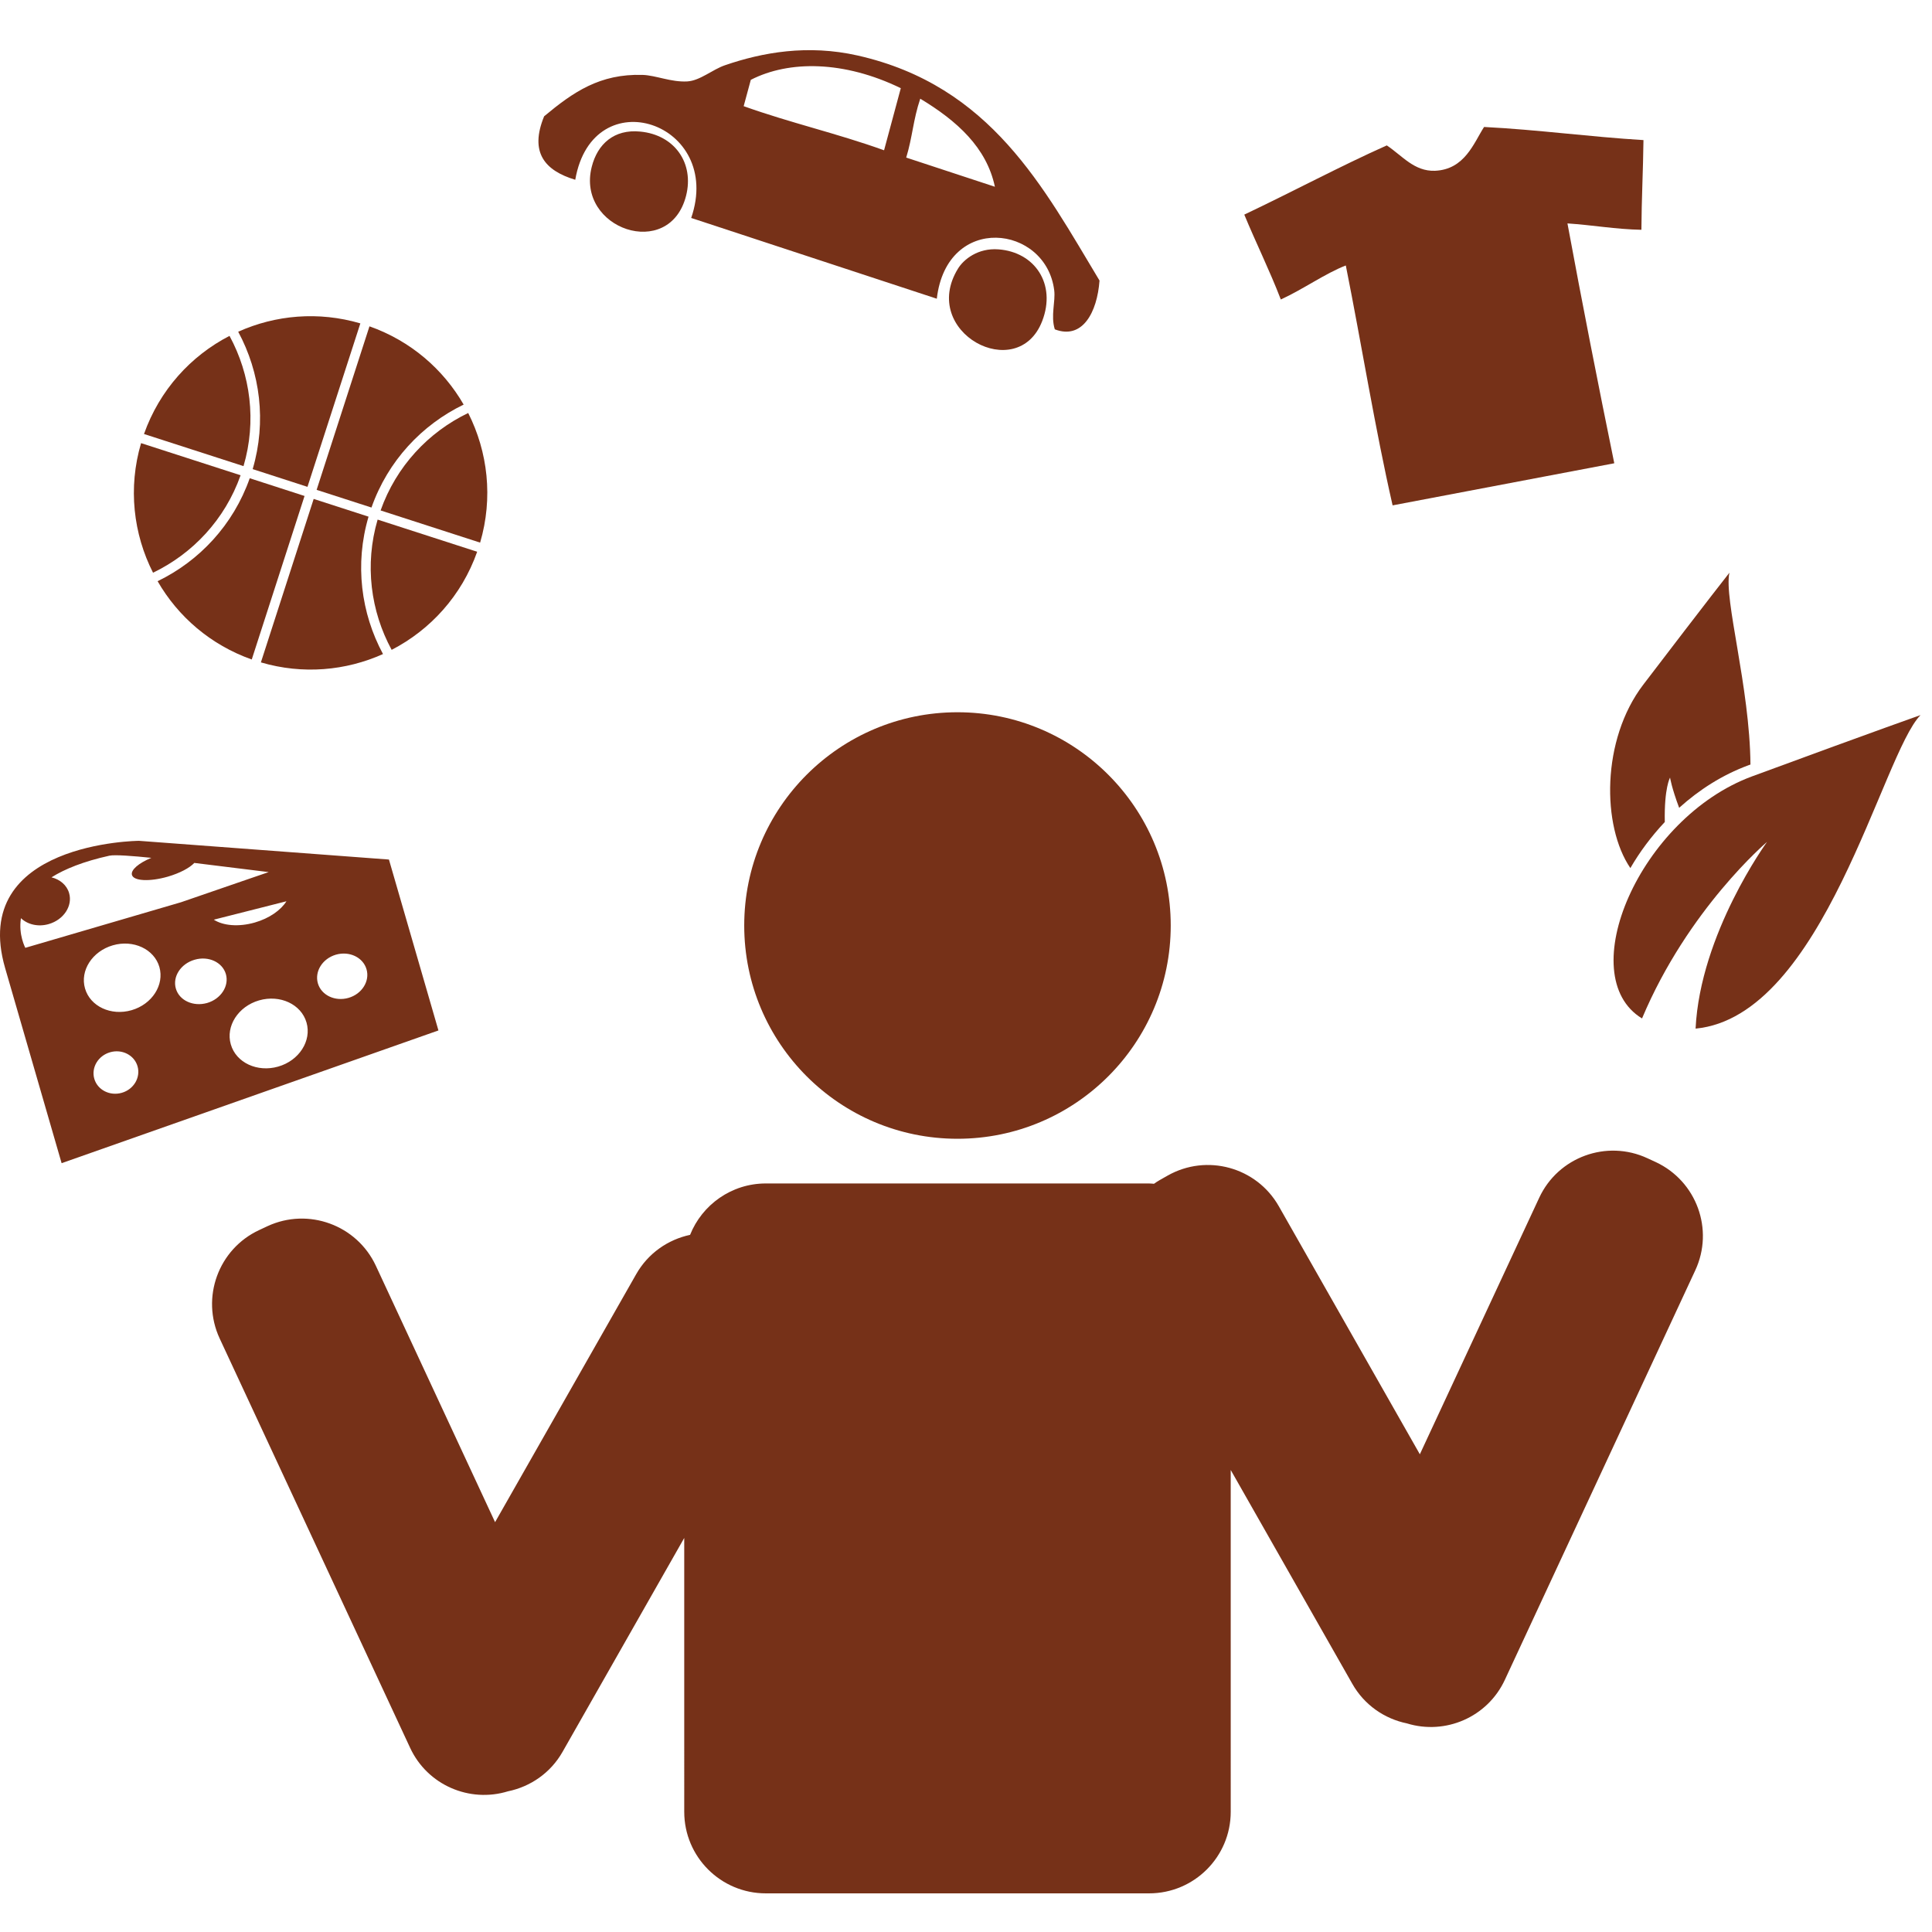
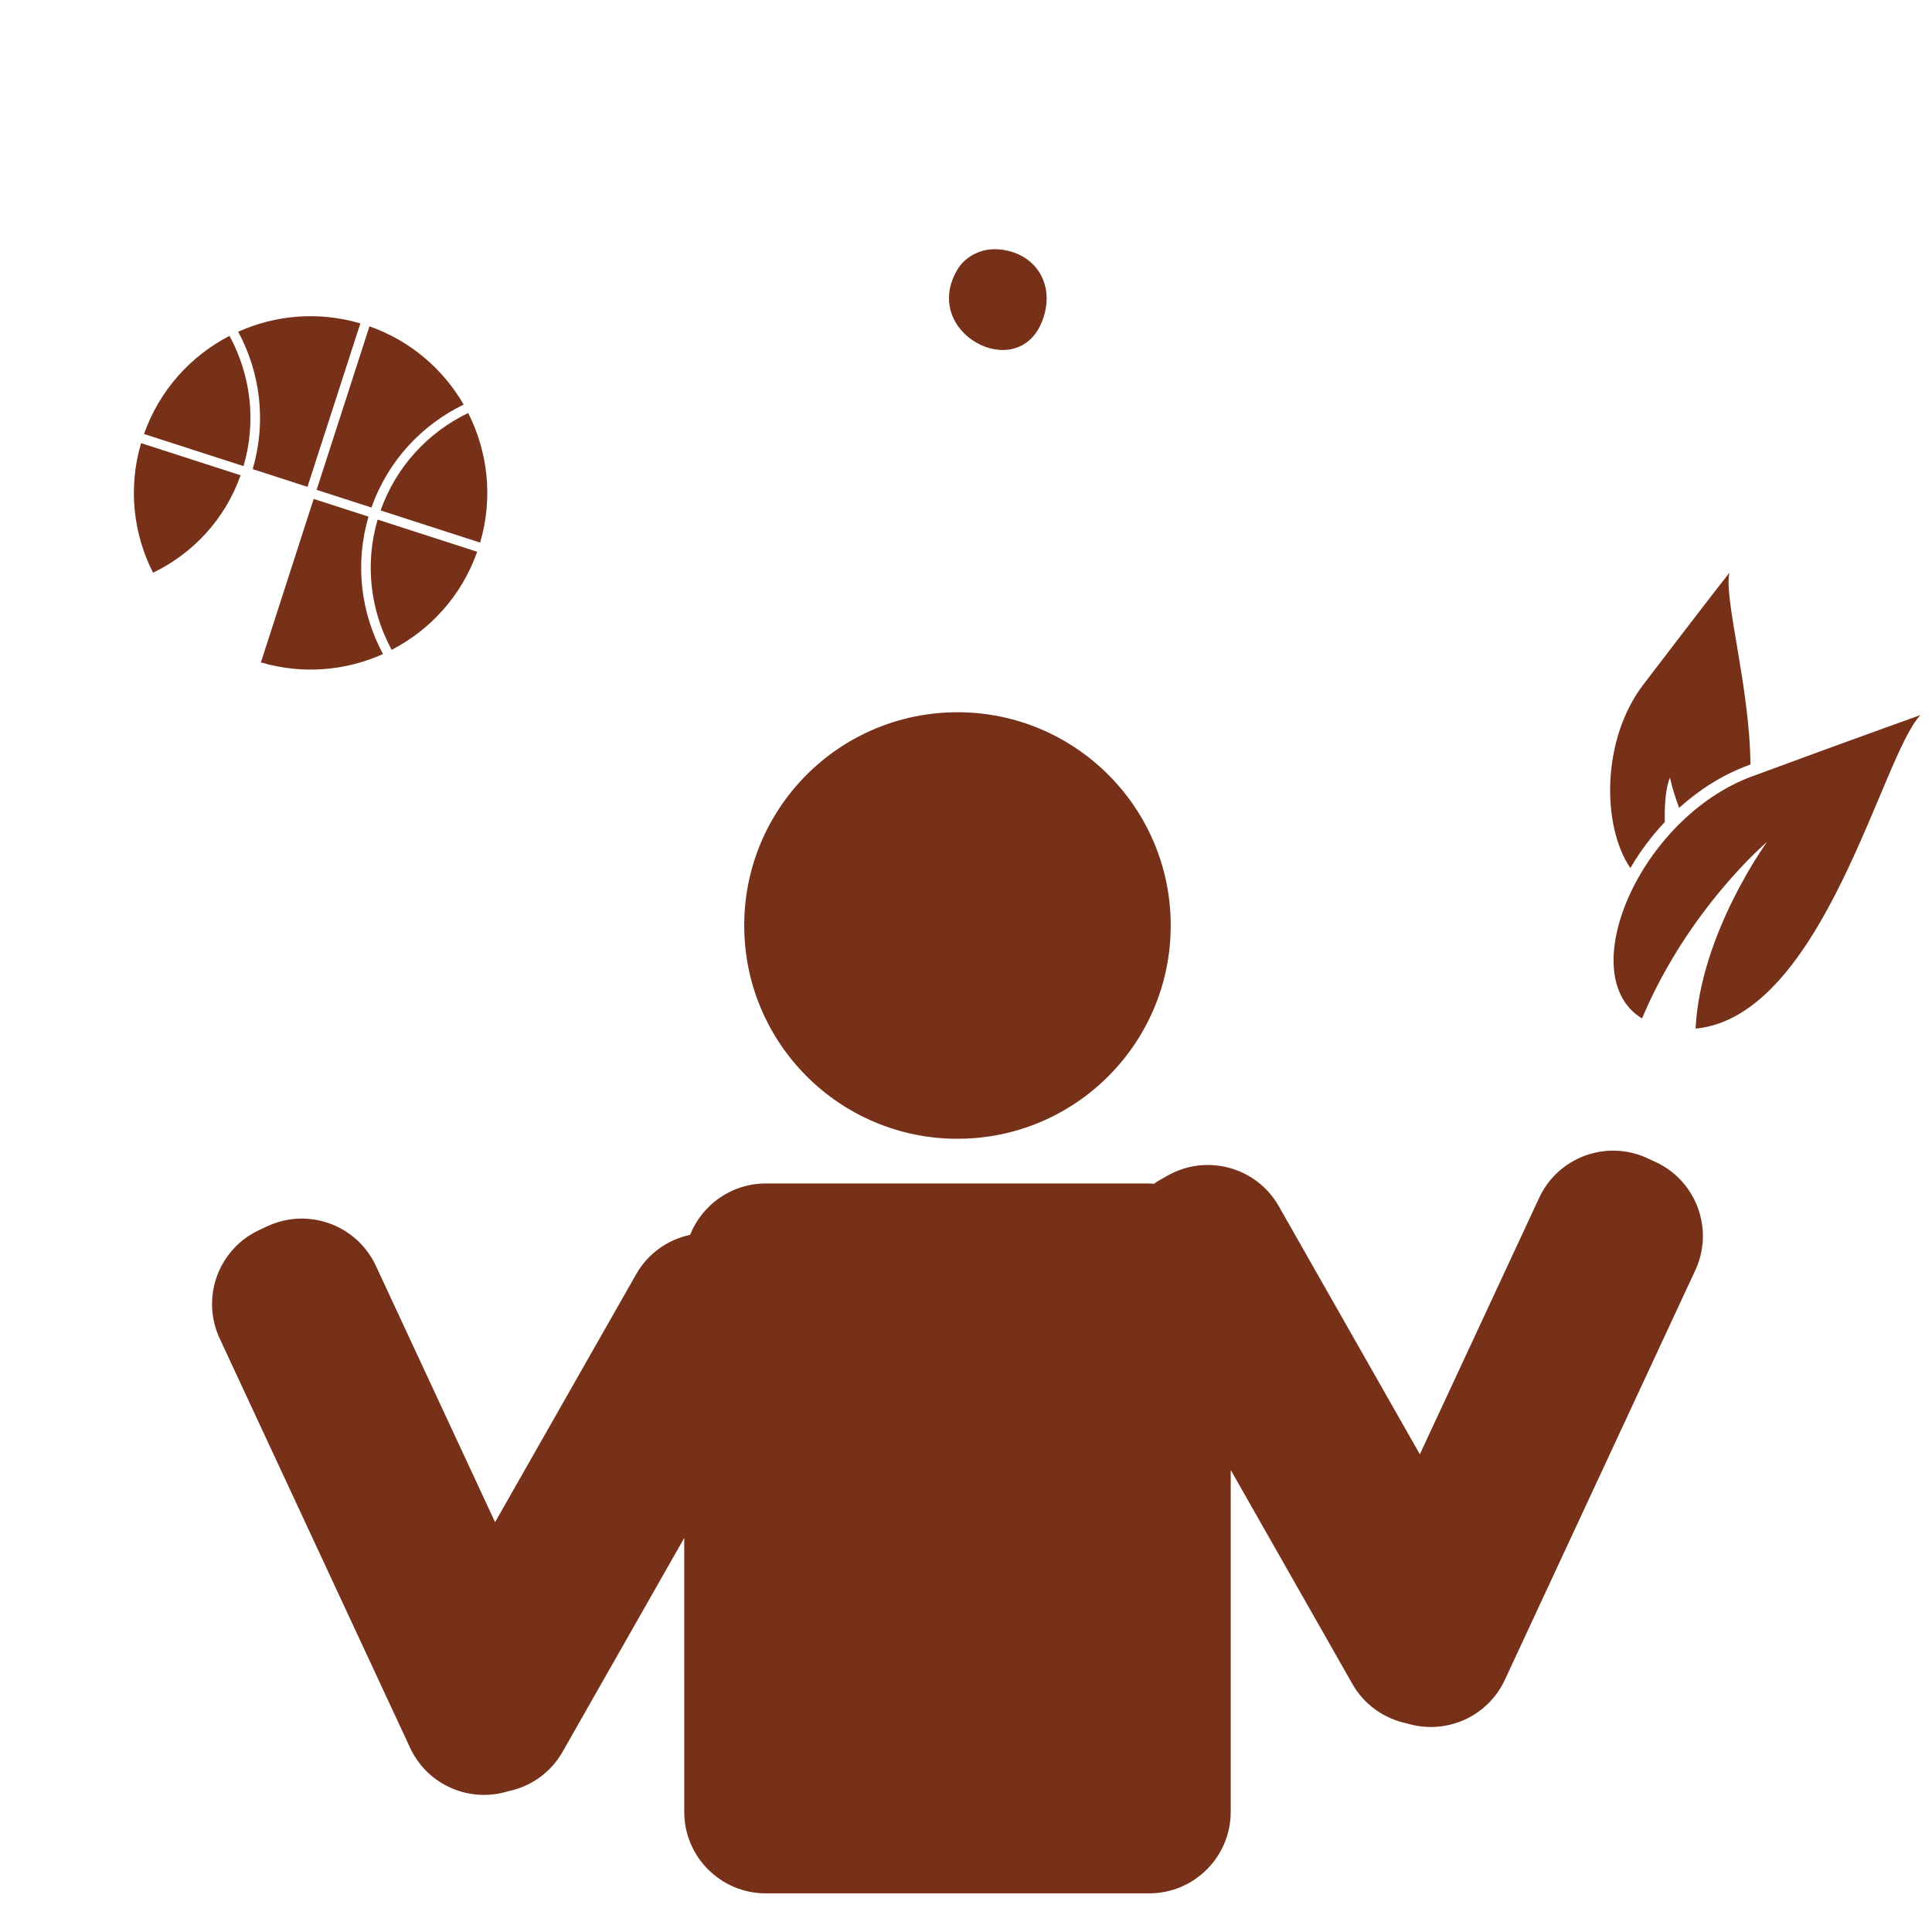
<svg xmlns="http://www.w3.org/2000/svg" width="1200pt" height="1200pt" version="1.1" viewBox="0 0 1200 1200" fill="#763118">
  <g>
    <path d="m727.16 574.85c0 73.152-59.301 132.46-132.46 132.46-73.152 0-132.45-59.305-132.45-132.46s59.301-132.46 132.45-132.46c73.156 0 132.46 59.305 132.46 132.46" fill-rule="evenodd" />
    <path d="m1028.4 721.78-5.125-2.363c-25.344-11.797-55.512-0.781-67.273 24.59l-74.109 159.27-87.613-154.08c-13.836-24.312-44.773-32.797-69.121-18.973l-4.883 2.773c-1.234 0.684-2.363 1.465-3.516 2.269-0.996-0.07-2.004-0.191-3.023-0.191l-238.08-0.008c-21.336 0-39.562 13.246-47.039 31.922-13.621 2.914-26.039 11.34-33.469 24.422l-87.648 154.03-74.051-159.25c-11.82-25.355-41.965-36.348-67.32-24.59l-5.113 2.398c-25.367 11.762-36.359 41.941-24.59 67.332l118.3 254.26c10.789 23.258 36.996 34.344 60.793 27.023 13.801-2.832 26.41-11.316 33.91-24.539l75.562-132.82 0.004 170.1c0 27.973 22.68 50.641 50.652 50.641h238.09c27.973 0 50.688-22.668 50.688-50.641l-0.004-212.32 75.539 132.83c7.5 13.246 20.137 21.742 33.898 24.562 23.832 7.356 50.016-3.793 60.816-27.012l118.25-254.3c11.875-25.391 0.848-55.52-24.523-67.34z" fill-rule="evenodd" />
-     <path d="m682.93 174.27c-1.453 19.754-10.586 36.887-27.77 30.289-2.664-8.461 0.527-17.27-0.371-24.277-5.102-40.609-66.672-48.168-72.926 5.258-50.867-16.715-101.71-33.445-152.55-50.16 20.375-59.207-61.078-86.711-72.012-23.711-18.875-5.699-28.57-16.934-19.332-39.434 18.109-15.086 34.598-26.496 61.164-25.715 8.305 0.289 17.688 4.609 27.742 4.055 7.969-0.469 15.625-7.402 23.496-10.078 23.184-7.945 51.18-13.043 82.355-6.012 82.887 18.75 115.53 82.195 150.21 139.79zm-216.59-124.68c-1.488 5.473-2.953 10.883-4.43 16.355 29.797 10.621 57.348 16.691 87.203 27.395 3.457-12.84 6.926-25.738 10.391-38.566-35.215-17.125-69.379-17.379-93.164-5.184zm96.527 48.285c18.359 6.035 36.719 12.086 55.078 18.121-5.148-24.371-23.484-40.895-46.355-54.695-4.426 13.102-4.82 23.82-8.723 36.574z" fill-rule="evenodd" />
-     <path d="m397.69 81.73c21.457 2.051 33.574 19.715 28.441 39.875-10.344 40.609-68.426 20.566-58.586-18 3.566-14.121 13.836-23.504 30.145-21.875z" fill-rule="evenodd" />
    <path d="m620.15 154.88c22.621 1.668 36.047 21.562 27.18 44.531-15.289 39.625-76.43 6.938-52.355-32.484 3.551-5.84 12.469-13.004 25.176-12.047z" fill-rule="evenodd" />
    <path d="m1037.3 483s0.984 6.324 5.652 18.742c12.395-11.172 26.797-20.426 42.875-26.363 0.492-0.156 0.938-0.336 1.414-0.516-0.406-48.156-16.645-102.91-13.066-119.14 0 0-12.191 15.395-53.52 69.551-26.09 34.199-25.766 87.875-8.004 113.9 5.832-10.055 13.031-19.727 21.383-28.609-0.406-21.344 3.266-27.57 3.266-27.57z" />
    <path d="m1192.9 444.16s-23.543 8.184-104.58 38.027c-69.938 25.766-111.89 123.91-68.426 150.39 28.633-68.137 77.652-109.66 77.652-109.66s-41.496 56.891-44.387 115.98c79.57-7.629 115.93-170.9 139.74-194.75z" />
-     <path d="m921.78 78.863c33.707 1.715 65.543 6.144 99.012 8.148-0.215 18.73-1.188 36.961-1.285 55.715-16.02-0.312-30.422-2.941-45.938-3.961 9.289 50.219 19.031 99.828 29.09 148.98-45.91 8.699-91.812 17.426-137.69 26.148-10.934-47.844-19.199-99.625-29.062-149-12.707 4.894-26.52 14.797-40.367 21.121-7.055-18.312-15.312-34.871-22.691-52.715 29.426-13.945 60.301-30.422 88.512-42.984 9.613 6.406 17.027 16.223 29.93 15.758 18.512-0.781 24.078-17.234 30.488-27.207z" fill-rule="evenodd" />
-     <path d="m86.305 522.25s-105.78 0.758-83.125 79.02l35.09 121.2 234.05-82.441-30.742-106.15zm-73.297 48.047c4.106 3.938 10.703 5.578 17.316 3.648 9.238-2.688 14.914-11.281 12.602-19.223-1.43-4.981-5.688-8.508-10.945-9.793 8.258-5.184 19.812-9.863 35.941-13.441 3.359-0.73 14.664 0.156 26.074 1.332-7.836 3.254-12.926 7.547-12.035 10.633 1.094 3.805 11.051 4.273 22.223 1.066 7.5-2.184 13.621-5.449 16.5-8.543 0.781 0.109 1.246 0.156 1.246 0.156l44.953 5.543-12.445 4.262-41.984 14.457-96.734 28.32s-4.356-8.051-2.711-18.418zm62.664 108.46c-7.43 2.137-15.086-1.754-17.09-8.676-2.027-6.984 2.375-14.363 9.793-16.5 7.391-2.16 15.059 1.766 17.051 8.699 2.019 6.973-2.363 14.352-9.754 16.477zm6.047-51.301c-12.73 3.684-25.68-2.34-28.906-13.477-3.238-11.113 4.5-23.125 17.242-26.82 12.758-3.707 25.703 2.34 28.934 13.43 3.203 11.156-4.512 23.172-17.27 26.867zm27.504-13.43c-2.148-7.453 3.07-15.434 11.641-17.914 8.566-2.519 17.27 1.488 19.43 8.902 2.137 7.43-3.07 15.48-11.664 17.965-8.582 2.422-17.27-1.535-19.406-8.953zm63.602 48.445c-12.996 3.742-26.184-2.387-29.461-13.766-3.289-11.34 4.586-23.594 17.555-27.348 12.973-3.742 26.172 2.363 29.461 13.754 3.289 11.363-4.582 23.641-17.555 27.359zm-14.531-89.484c-10.078 2.891-19.754 1.98-25.5-1.754l45.121-11.438c-3.469 5.523-10.609 10.586-19.621 13.191zm58.141 46.824c-8.328 2.387-16.848-1.645-18.996-9.035-2.137-7.43 2.867-15.371 11.207-17.809 8.363-2.387 16.848 1.645 19.008 9.07 2.16 7.418-2.891 15.398-11.219 17.773z" fill-rule="evenodd" />
    <path d="m151.25 289.52c8.242-27.996 4.332-56.879-8.699-80.902-24.012 12.395-43.441 33.625-53.113 60.949z" fill-rule="evenodd" />
    <path d="m196.66 304.25 34.066 10.992c10.234-29.039 31.332-51.383 57.254-63.949-12.66-21.938-32.891-39.562-58.5-48.602z" fill-rule="evenodd" />
    <path d="m190.98 302.39 32.844-101.53c-26.074-7.656-52.801-5.184-75.875 5.184 13.656 25.32 17.688 55.789 8.988 85.332z" fill-rule="evenodd" />
    <path d="m236.4 317.05 61.812 19.98c8.172-27.793 4.789-56.387-7.402-80.508-24.602 11.82-44.664 33-54.41 60.527z" fill-rule="evenodd" />
    <path d="m234.55 322.73c-8.207 28.02-4.32 56.941 8.711 80.902 24.012-12.395 43.5-33.625 53.113-60.926z" fill-rule="evenodd" />
    <path d="m228.91 320.91-34.078-11.016-32.785 101.53c26.016 7.656 52.777 5.184 75.84-5.184-13.645-25.332-17.688-55.797-8.977-85.332z" fill-rule="evenodd" />
    <path d="m87.625 275.24c-8.184 27.793-4.812 56.387 7.43 80.484 24.59-11.844 44.641-32.977 54.383-60.527z" fill-rule="evenodd" />
-     <path d="m189.16 308.06-34.043-11.016c-10.234 29.039-31.332 51.422-57.227 63.949 12.625 21.938 32.867 39.562 58.477 48.625z" fill-rule="evenodd" />
  </g>
</svg>